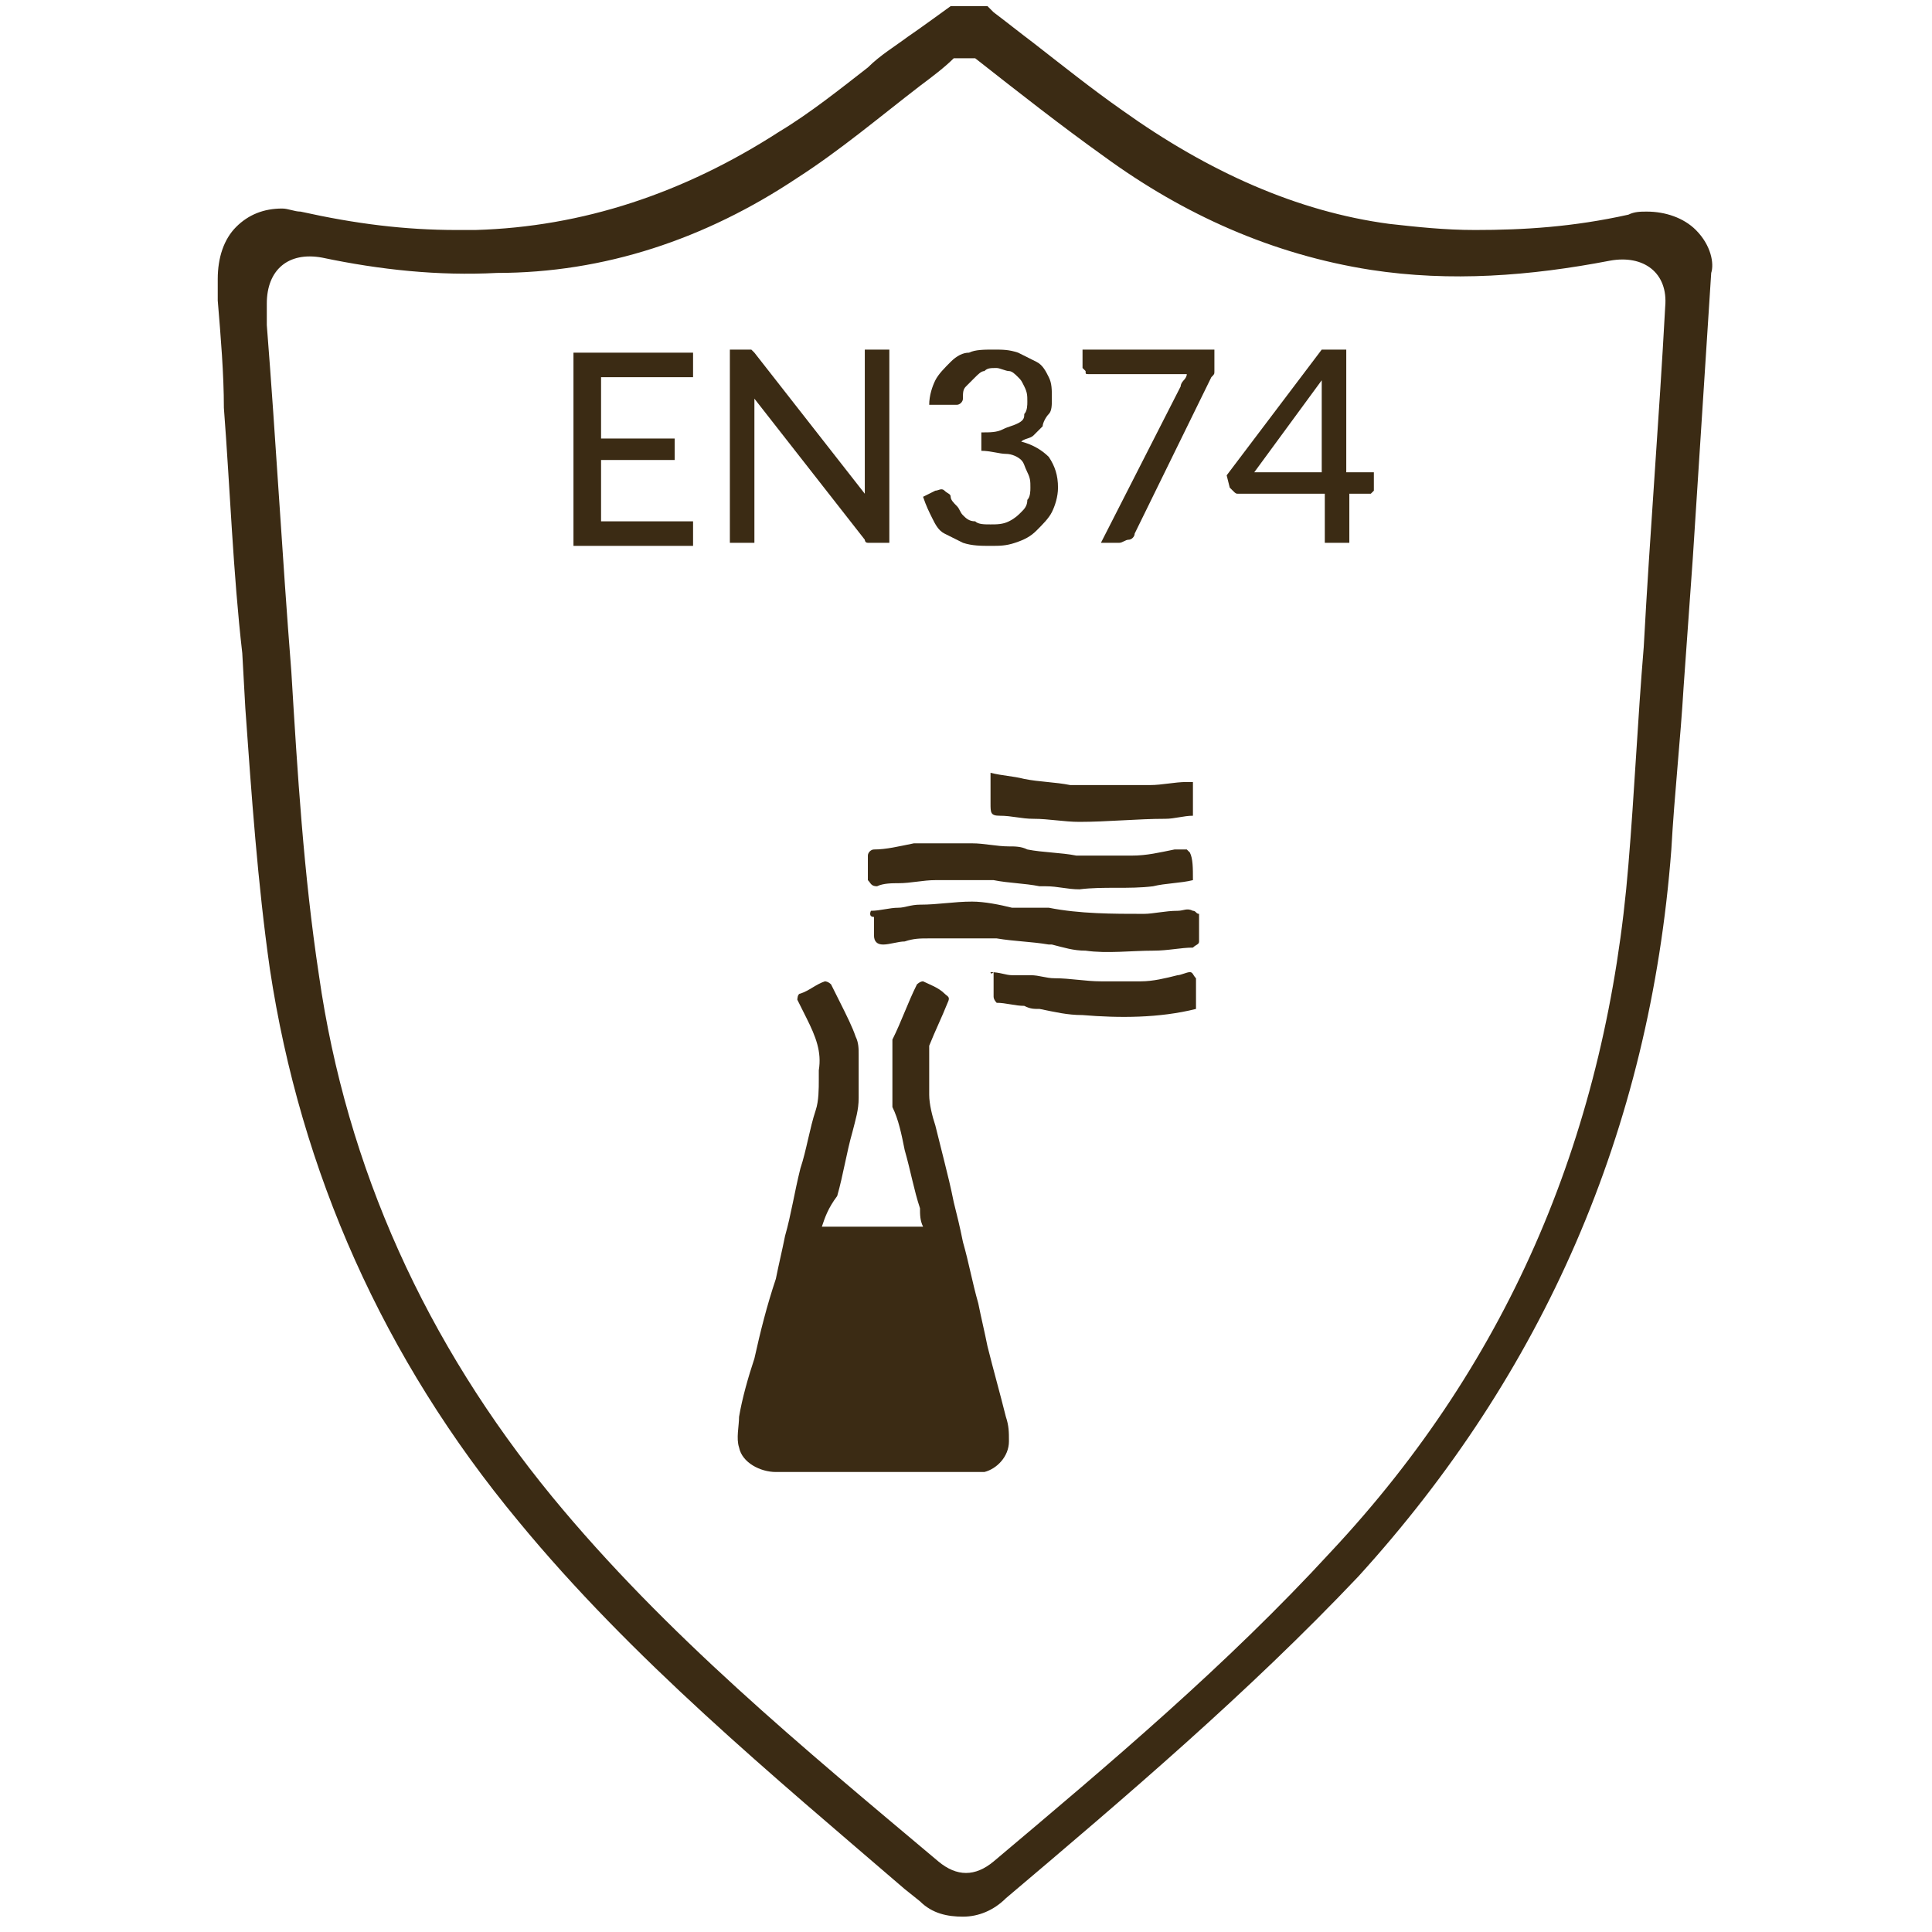
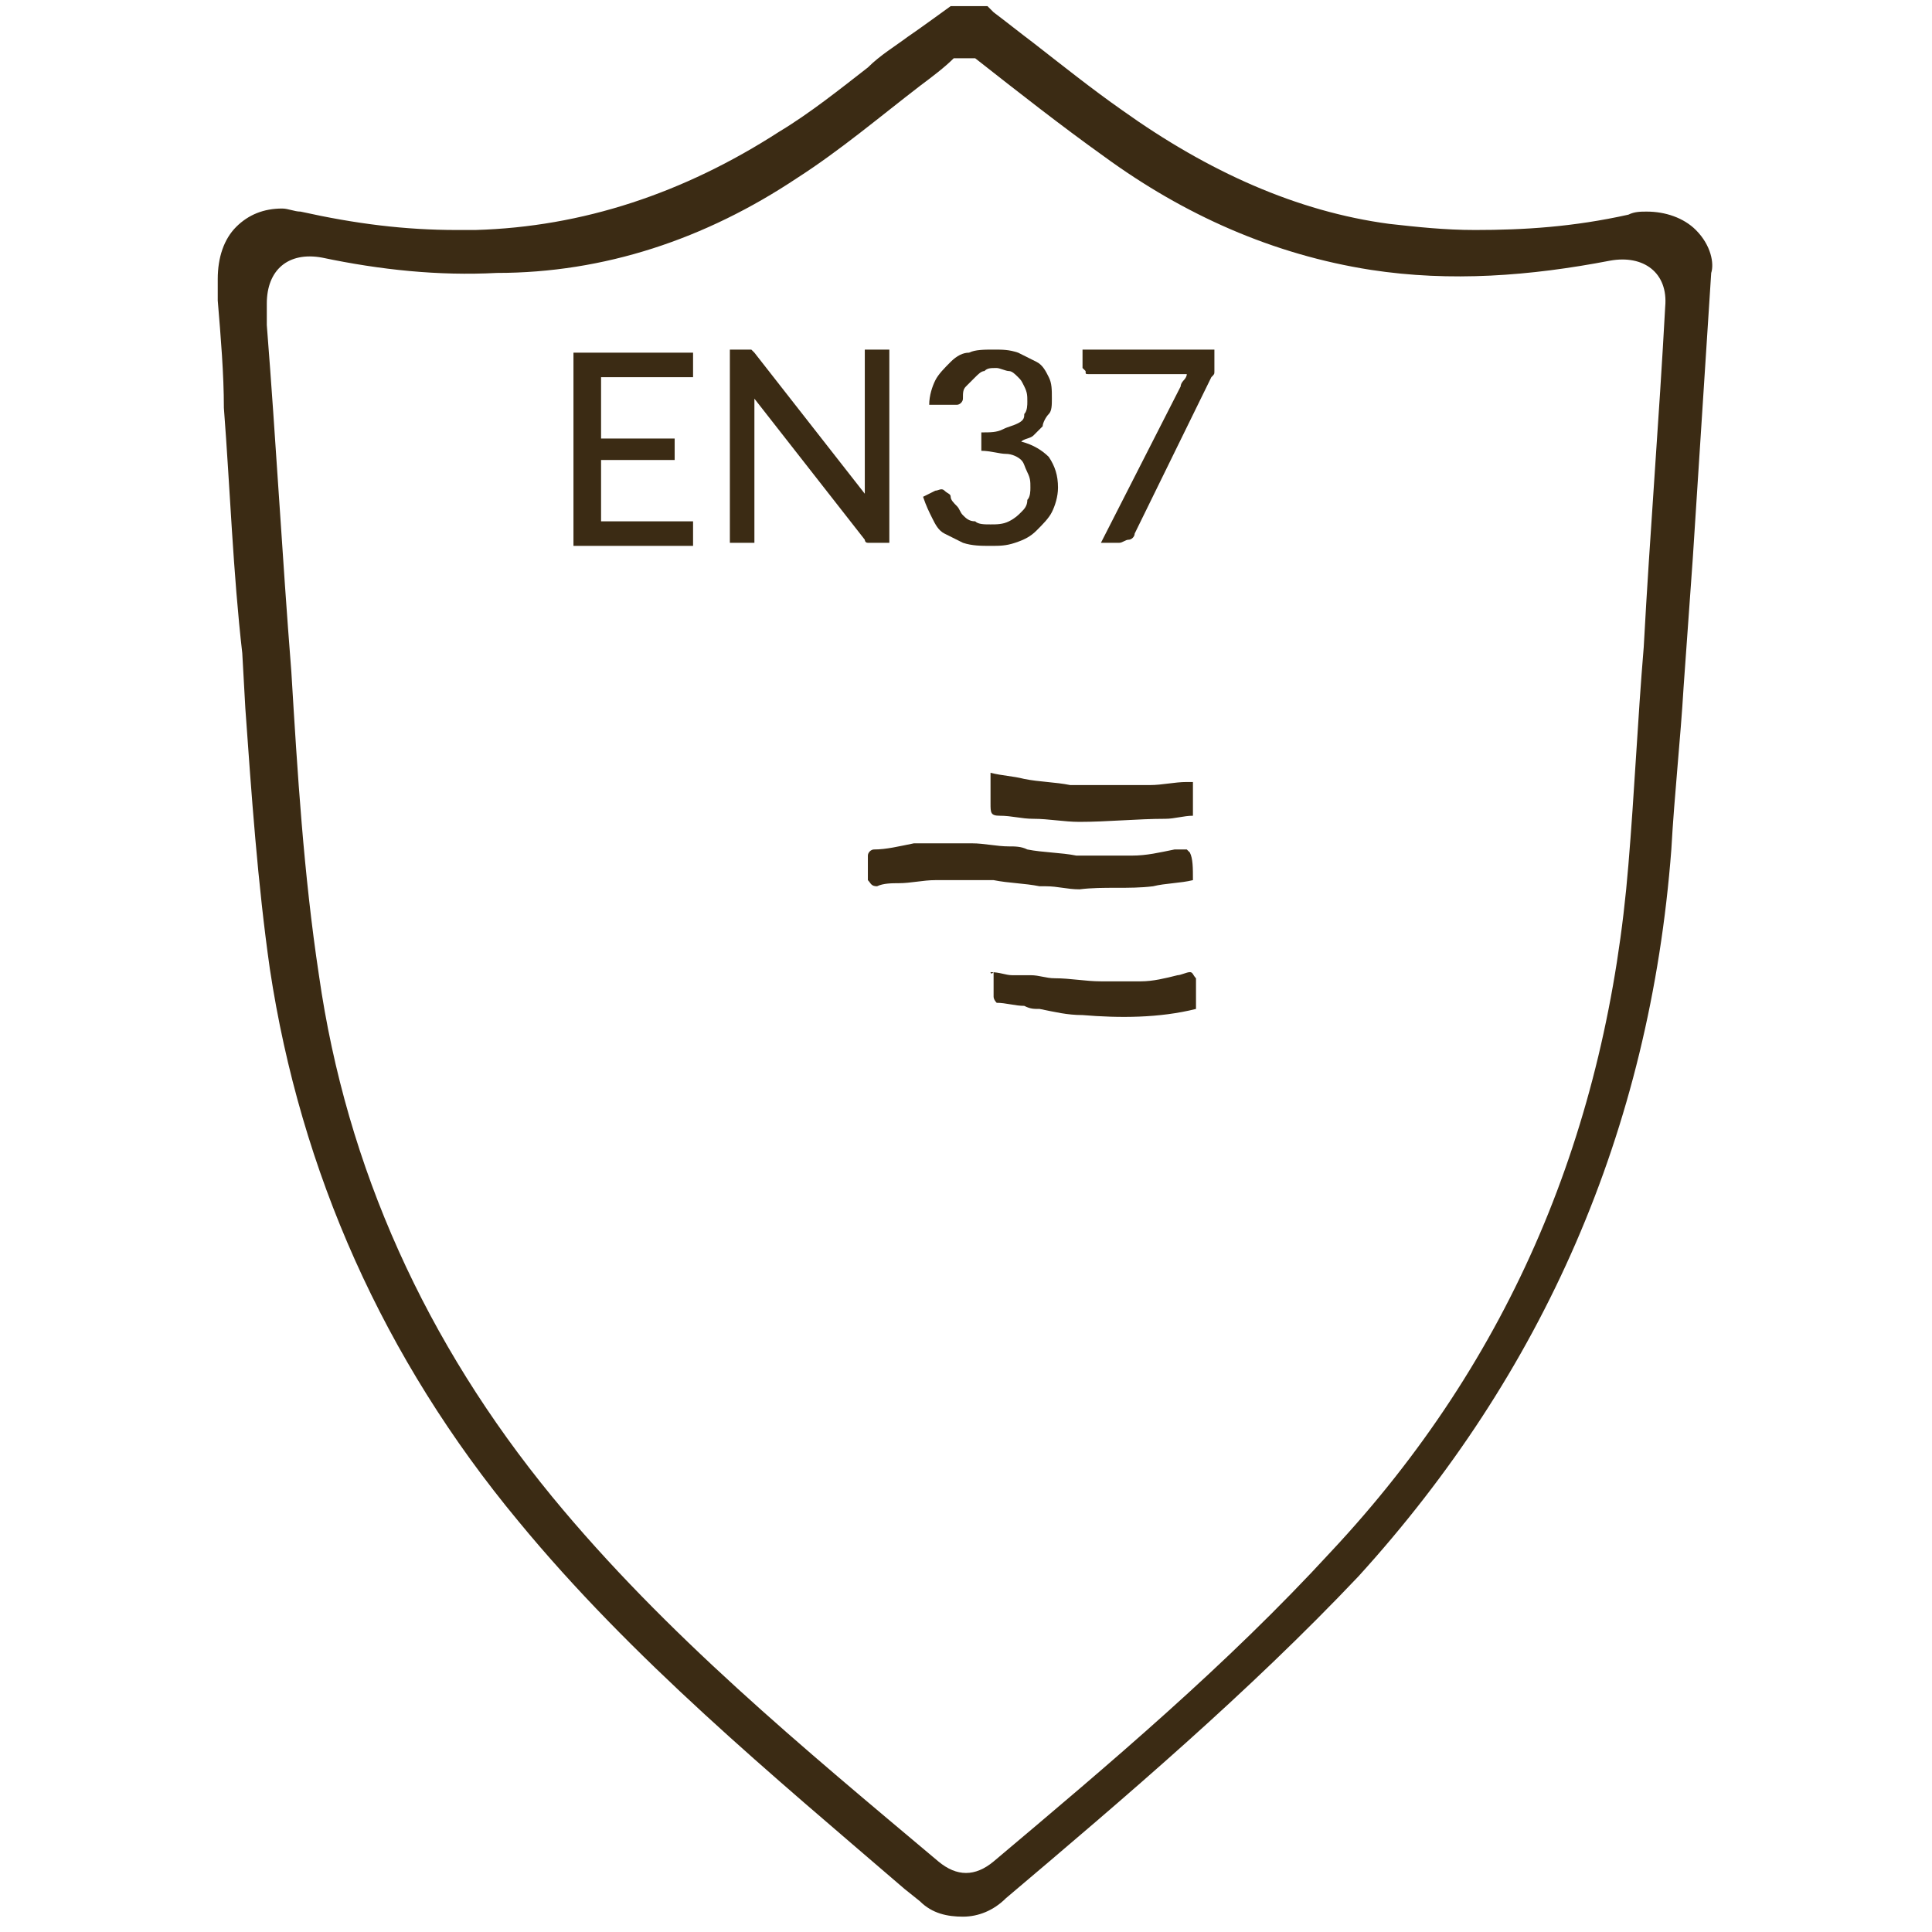
<svg xmlns="http://www.w3.org/2000/svg" version="1.1" id="Calque_1" x="0px" y="0px" viewBox="0 0 63 63" style="enable-background:new 0 0 63 63;" xml:space="preserve">
  <style type="text/css">
	.st0{fill:#3B2B14;}
</style>
  <g>
    <path class="st0" d="M55.3,7.5c-0.4-0.4-1-0.6-1.6-0.6c-0.2,0-0.4,0-0.6,0.1c-1.8,0.4-3.4,0.5-5,0.5c-1,0-1.9-0.1-2.8-0.2   c-3-0.4-5.9-1.7-8.7-3.7c-1-0.7-2-1.5-2.9-2.2c-0.4-0.3-0.9-0.7-1.3-1l-0.2-0.2h-1.2c0,0-1.1,0.8-1.4,1c-0.4,0.3-0.9,0.6-1.3,1   c-0.9,0.7-1.9,1.5-2.9,2.1c-3.1,2-6.4,3.1-9.9,3.2c-0.2,0-0.4,0-0.6,0c-1.7,0-3.3-0.2-5.1-0.6c-0.2,0-0.4-0.1-0.6-0.1   c-0.6,0-1.1,0.2-1.5,0.6c-0.4,0.4-0.6,1-0.6,1.7c0,0.2,0,0.3,0,0.5l0,0.2c0.1,1.2,0.2,2.4,0.2,3.5c0.2,2.6,0.3,5.4,0.6,8l0.1,1.8   c0.2,2.8,0.4,5.7,0.8,8.5c1,6.6,3.7,12.7,8.1,18c3.7,4.5,8.3,8.3,12.6,12l0.5,0.4c0.4,0.4,0.9,0.5,1.4,0.5c0.5,0,1-0.2,1.4-0.6   c3.9-3.3,7.9-6.7,11.5-10.5c6-6.6,9.5-14.5,10.2-23.7c0.1-1.8,0.3-3.6,0.4-5.3l0.3-4.2c0.2-3.1,0.4-6.2,0.6-9.3   C55.9,8.6,55.8,8,55.3,7.5z M53.6,21.1c-0.2,2.4-0.3,4.7-0.5,7.1c-0.7,8.6-3.8,16.1-9.7,22.4c-3.4,3.7-7.2,6.9-11,10.1   c-0.6,0.5-1.2,0.5-1.8,0C26.2,57,21.7,53.3,18,48.8c-4.1-5-6.7-10.7-7.6-17c-0.5-3.3-0.7-6.6-0.9-9.9C9.2,18.1,9,14.4,8.7,10.6   c0-0.2,0-0.5,0-0.7c0-1.1,0.7-1.7,1.8-1.5c1.9,0.4,3.8,0.6,5.7,0.5C19.7,8.9,23,7.8,26,5.8c1.4-0.9,2.7-2,4-3   c0.4-0.3,0.8-0.6,1.1-0.9c0.2,0,0.5,0,0.7,0C33.2,3,34.6,4.1,36,5.1c2.6,1.9,5.5,3.2,8.7,3.7c2.6,0.4,5.2,0.2,7.8-0.3   c1.1-0.2,1.9,0.4,1.8,1.5C54.1,13.7,53.8,17.4,53.6,21.1z" />
    <g>
      <g>
        <path class="st0" d="M22.6,17l0,0.8h-3.9v-6.3h3.9v0.8h-3v2h2.4v0.7h-2.4V17H22.6z" />
        <path class="st0" d="M29,11.4v6.3h-0.5c-0.1,0-0.1,0-0.2,0s-0.1-0.1-0.1-0.1L24.6,13c0,0.1,0,0.2,0,0.2c0,0.1,0,0.1,0,0.2v4.3     h-0.8v-6.3h0.5c0.1,0,0.1,0,0.2,0c0,0,0.1,0.1,0.1,0.1l3.6,4.6c0-0.1,0-0.2,0-0.2c0-0.1,0-0.2,0-0.2v-4.3H29z" />
        <path class="st0" d="M30.3,13.2c0-0.3,0.1-0.6,0.2-0.8c0.1-0.2,0.3-0.4,0.5-0.6c0.2-0.2,0.4-0.3,0.6-0.3c0.2-0.1,0.5-0.1,0.8-0.1     s0.5,0,0.8,0.1c0.2,0.1,0.4,0.2,0.6,0.3c0.2,0.1,0.3,0.3,0.4,0.5s0.1,0.4,0.1,0.7c0,0.2,0,0.4-0.1,0.5S34,13.8,34,13.9     c-0.1,0.1-0.2,0.2-0.3,0.3c-0.1,0.1-0.3,0.1-0.4,0.2c0.4,0.1,0.7,0.3,0.9,0.5c0.2,0.3,0.3,0.6,0.3,1c0,0.3-0.1,0.6-0.2,0.8     s-0.3,0.4-0.5,0.6c-0.2,0.2-0.4,0.3-0.7,0.4c-0.3,0.1-0.5,0.1-0.8,0.1c-0.3,0-0.6,0-0.9-0.1c-0.2-0.1-0.4-0.2-0.6-0.3     c-0.2-0.1-0.3-0.3-0.4-0.5c-0.1-0.2-0.2-0.4-0.3-0.7l0.4-0.2c0.1,0,0.2-0.1,0.3,0s0.2,0.1,0.2,0.2c0,0.1,0.1,0.2,0.2,0.3     c0.1,0.1,0.1,0.2,0.2,0.3s0.2,0.2,0.4,0.2c0.1,0.1,0.3,0.1,0.5,0.1c0.2,0,0.4,0,0.6-0.1c0.2-0.1,0.3-0.2,0.4-0.3     c0.1-0.1,0.2-0.2,0.2-0.4c0.1-0.1,0.1-0.3,0.1-0.4c0-0.2,0-0.3-0.1-0.5s-0.1-0.3-0.2-0.4s-0.3-0.2-0.5-0.2s-0.5-0.1-0.8-0.1v-0.6     c0.3,0,0.5,0,0.7-0.1c0.2-0.1,0.3-0.1,0.5-0.2s0.2-0.2,0.2-0.3c0.1-0.1,0.1-0.3,0.1-0.4c0-0.2,0-0.3-0.1-0.5s-0.1-0.2-0.2-0.3     c-0.1-0.1-0.2-0.2-0.3-0.2c-0.1,0-0.3-0.1-0.4-0.1c-0.2,0-0.3,0-0.4,0.1c-0.1,0-0.2,0.1-0.3,0.2c-0.1,0.1-0.2,0.2-0.3,0.3     c-0.1,0.1-0.1,0.2-0.1,0.4c0,0.1-0.1,0.2-0.2,0.2c-0.1,0-0.2,0-0.3,0L30.3,13.2z" />
        <path class="st0" d="M39.6,11.4v0.4c0,0.1,0,0.2,0,0.3c0,0.1,0,0.1-0.1,0.2L37,17.4c0,0.1-0.1,0.2-0.2,0.2s-0.2,0.1-0.3,0.1h-0.6     l2.6-5.1c0-0.1,0.1-0.2,0.1-0.2s0.1-0.1,0.1-0.2h-3.2c-0.1,0-0.1,0-0.1-0.1c0,0-0.1-0.1-0.1-0.1v-0.6H39.6z" />
-         <path class="st0" d="M44.8,15.4v0.5c0,0,0,0.1,0,0.1c0,0-0.1,0.1-0.1,0.1h-0.7v1.6h-0.8v-1.6h-2.8c-0.1,0-0.1,0-0.2-0.1     c0,0-0.1-0.1-0.1-0.1L40,15.5l3.1-4.1h0.8v4H44.8z M43.1,15.4V13c0-0.1,0-0.2,0-0.3c0-0.1,0-0.2,0-0.3l-2.2,3H43.1z" />
      </g>
    </g>
    <g>
-       <path class="st0" d="M26.8,40c1.1,0,2.2,0,3.3,0c-0.1-0.2-0.1-0.4-0.1-0.6c-0.2-0.6-0.3-1.2-0.5-1.9c-0.1-0.5-0.2-1-0.4-1.4    c0-0.1,0-0.1,0-0.2c0-0.6,0-1.2,0-1.8c0-0.1,0-0.1,0-0.2c0.3-0.6,0.5-1.2,0.8-1.8c0,0,0.1-0.1,0.2-0.1c0.2,0.1,0.5,0.2,0.7,0.4    c0.1,0.1,0.2,0.1,0.1,0.3c-0.2,0.5-0.4,0.9-0.6,1.4c0,0.1,0,0.2,0,0.2c0,0.5,0,1,0,1.4c0,0.3,0.1,0.7,0.2,1    c0.1,0.4,0.2,0.8,0.3,1.2c0.1,0.4,0.2,0.8,0.3,1.3c0.1,0.4,0.2,0.8,0.3,1.3c0.2,0.7,0.3,1.3,0.5,2c0.1,0.5,0.2,0.9,0.3,1.4    c0.2,0.8,0.4,1.5,0.6,2.3c0.1,0.3,0.1,0.5,0.1,0.8c0,0.5-0.4,0.9-0.8,1C31.8,48,31.6,48,31.3,48c-2,0-4,0-6,0    c-0.5,0-1.1-0.3-1.2-0.8c-0.1-0.3,0-0.7,0-1c0.1-0.6,0.3-1.3,0.5-1.9c0.2-0.9,0.4-1.7,0.7-2.6c0.1-0.5,0.2-0.9,0.3-1.4    c0.2-0.7,0.3-1.4,0.5-2.2c0.2-0.6,0.3-1.3,0.5-1.9c0.1-0.3,0.1-0.7,0.1-1c0-0.1,0-0.2,0-0.3c0.1-0.6-0.1-1.1-0.4-1.7    c-0.1-0.2-0.2-0.4-0.3-0.6c0,0,0-0.2,0.1-0.2c0.3-0.1,0.5-0.3,0.8-0.4c0,0,0.1,0,0.2,0.1c0.1,0.2,0.2,0.4,0.3,0.6    c0.2,0.4,0.4,0.8,0.5,1.1c0.1,0.2,0.1,0.4,0.1,0.6c0,0.5,0,0.9,0,1.4c0,0.4-0.1,0.7-0.2,1.1c-0.2,0.7-0.3,1.4-0.5,2.1    C27,39.4,26.9,39.7,26.8,40z" />
-       <path class="st0" d="M28.4,29.7c0.3,0,0.6-0.1,0.9-0.1c0.2,0,0.4-0.1,0.7-0.1c0.6,0,1.1-0.1,1.7-0.1c0.4,0,0.9,0.1,1.3,0.2    c0.2,0,0.5,0,0.7,0c0.2,0,0.3,0,0.5,0c1,0.2,2.1,0.2,3.1,0.2c0.3,0,0.7-0.1,1.1-0.1c0.2,0,0.3-0.1,0.5,0c0.1,0,0.1,0.1,0.2,0.1    c0,0.3,0,0.6,0,0.9c0,0.1-0.1,0.1-0.2,0.2c-0.4,0-0.8,0.1-1.3,0.1c-0.7,0-1.5,0.1-2.2,0c-0.4,0-0.7-0.1-1.1-0.2c0,0-0.1,0-0.1,0    c-0.6-0.1-1.1-0.1-1.7-0.2c-0.7,0-1.4,0-2.2,0c-0.3,0-0.5,0-0.8,0.1c-0.2,0-0.5,0.1-0.7,0.1c-0.2,0-0.3-0.1-0.3-0.3    c0-0.2,0-0.4,0-0.6C28.3,29.9,28.4,29.7,28.4,29.7z" />
      <path class="st0" d="M38.9,28.7c-0.4,0.1-0.9,0.1-1.3,0.2c-0.8,0.1-1.6,0-2.4,0.1c-0.4,0-0.7-0.1-1.1-0.1c-0.1,0-0.2,0-0.2,0    c-0.5-0.1-1-0.1-1.5-0.2c-0.2,0-0.4,0-0.6,0c-0.4,0-0.9,0-1.3,0c-0.4,0-0.8,0.1-1.2,0.1c-0.2,0-0.5,0-0.7,0.1    c-0.2,0-0.2-0.1-0.3-0.2c0-0.3,0-0.5,0-0.8c0-0.1,0.1-0.2,0.2-0.2c0.4,0,0.8-0.1,1.3-0.2c0.2,0,0.4,0,0.6,0c0.4,0,0.9,0,1.3,0    c0.4,0,0.8,0.1,1.2,0.1c0.2,0,0.4,0,0.6,0.1c0.5,0.1,1.1,0.1,1.6,0.2c0.1,0,0.2,0,0.3,0c0.5,0,1,0,1.5,0c0.5,0,0.9-0.1,1.4-0.2    c0.1,0,0.3,0,0.4,0c0,0,0.1,0.1,0.1,0.1C38.9,28,38.9,28.3,38.9,28.7z" />
      <path class="st0" d="M32.3,31.7c0.3,0,0.5,0.1,0.7,0.1c0.2,0,0.4,0,0.6,0c0.3,0,0.5,0.1,0.8,0.1c0.5,0,1,0.1,1.5,0.1    c0.4,0,0.8,0,1.3,0c0.4,0,0.8-0.1,1.2-0.2c0.1,0,0.3-0.1,0.4-0.1c0.1,0,0.1,0.1,0.2,0.2c0,0.3,0,0.7,0,1c-1.2,0.3-2.5,0.3-3.7,0.2    c-0.5,0-0.9-0.1-1.4-0.2c-0.2,0-0.3,0-0.5-0.1c-0.3,0-0.6-0.1-0.9-0.1c0,0-0.1-0.1-0.1-0.2c0-0.3,0-0.5,0-0.8    C32.3,31.8,32.3,31.7,32.3,31.7z" />
      <path class="st0" d="M32.3,25.2c0.4,0.1,0.7,0.1,1.1,0.2c0.5,0.1,1,0.1,1.5,0.2c0,0,0.1,0,0.1,0c0.8,0,1.7,0,2.5,0    c0.4,0,0.8-0.1,1.2-0.1c0.1,0,0.1,0,0.2,0c0,0.4,0,0.8,0,1.1c-0.3,0-0.6,0.1-0.9,0.1c-0.9,0-1.9,0.1-2.8,0.1c-0.5,0-1-0.1-1.5-0.1    c-0.4,0-0.7-0.1-1.1-0.1c-0.3,0-0.3-0.1-0.3-0.4c0-0.2,0-0.4,0-0.7C32.3,25.3,32.3,25.2,32.3,25.2z" />
    </g>
  </g>
</svg>